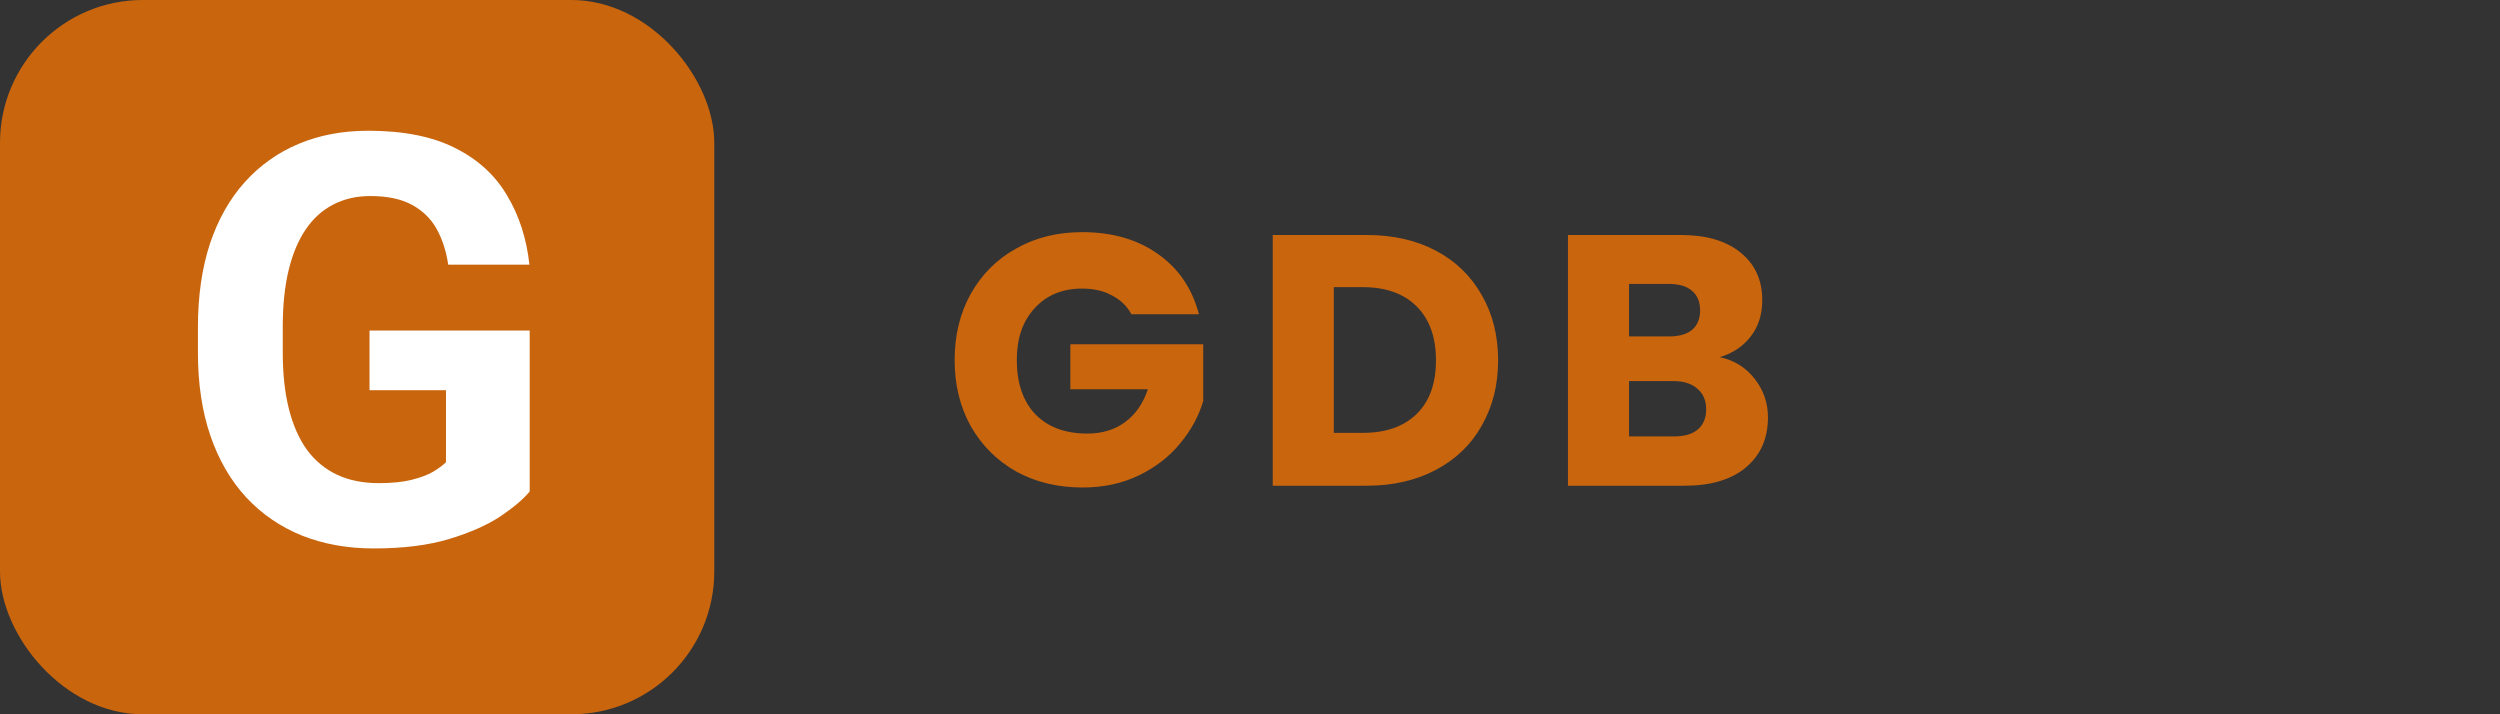
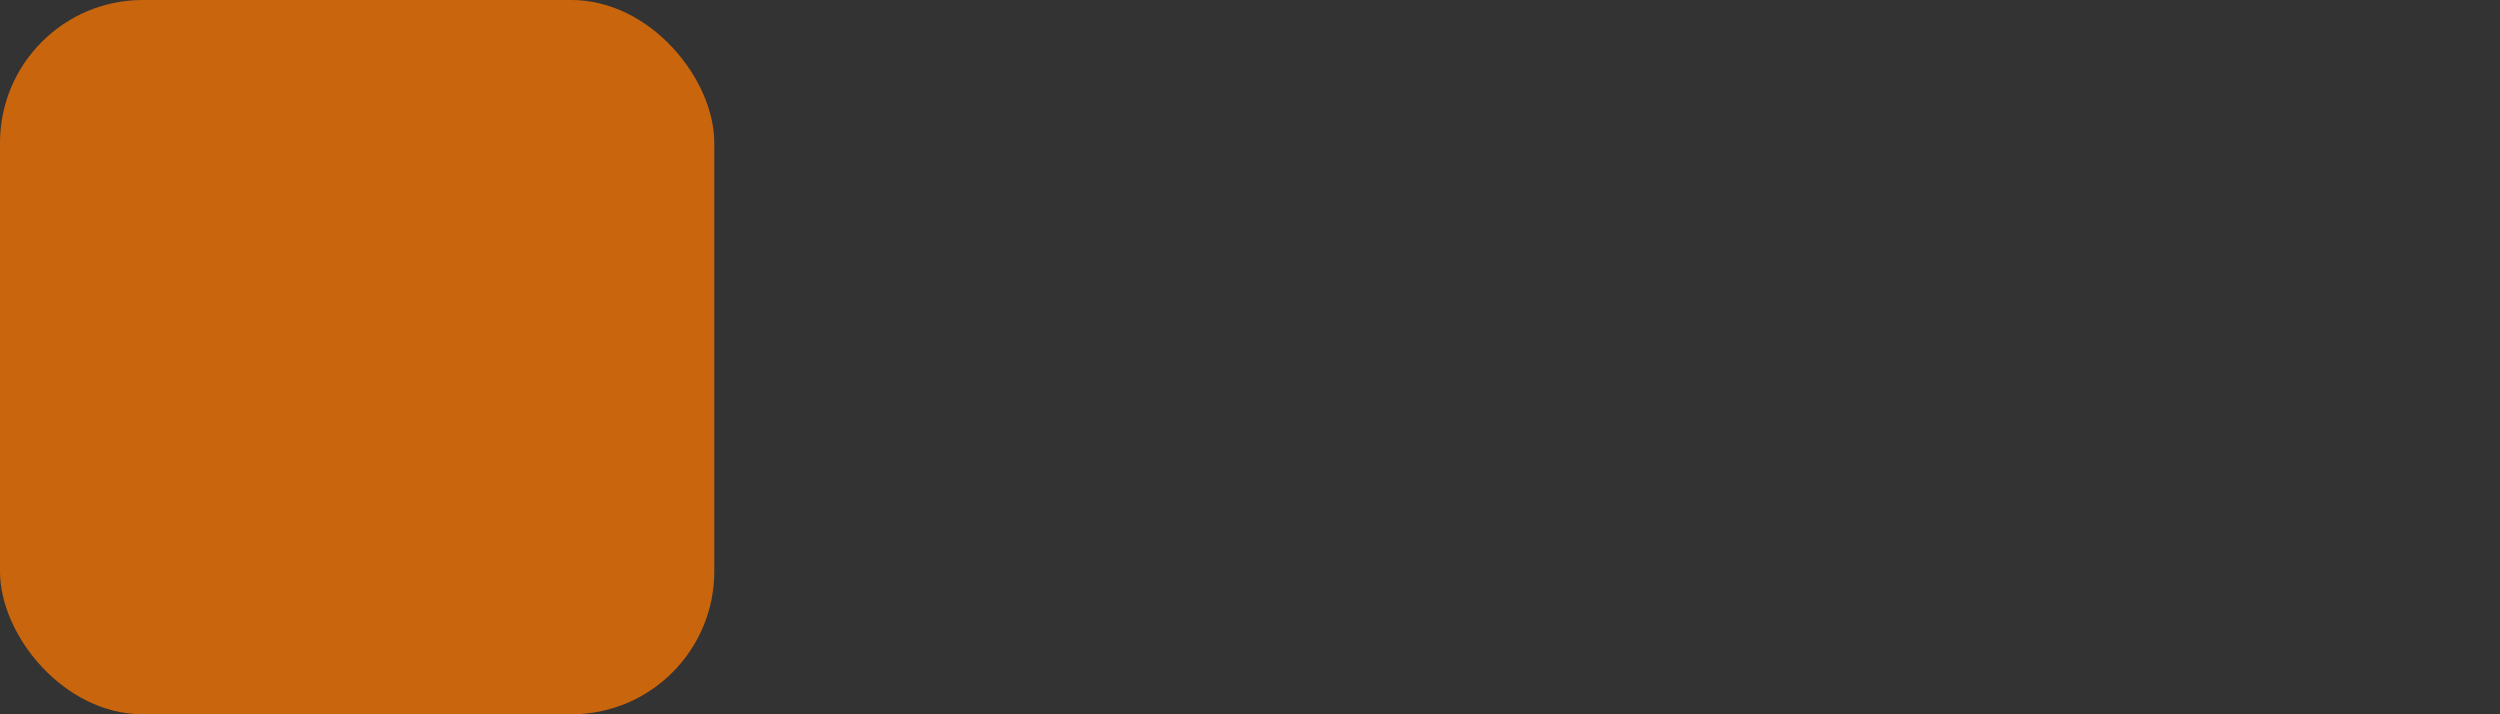
<svg xmlns="http://www.w3.org/2000/svg" width="175" height="50" viewBox="0 0 175 50" fill="none">
  <rect x="0" y="0" width="175" height="50" fill="#333333" stroke="none" />
-   <path d="M79.2 22C78.883 21.417 78.425 20.975 77.825 20.675C77.242 20.358 76.55 20.2 75.75 20.2C74.367 20.2 73.258 20.658 72.425 21.575C71.592 22.475 71.175 23.683 71.175 25.2C71.175 26.817 71.608 28.083 72.475 29C73.358 29.9 74.567 30.35 76.1 30.35C77.15 30.35 78.033 30.083 78.75 29.55C79.483 29.017 80.017 28.25 80.35 27.25H74.925V24.1H84.225V28.075C83.908 29.142 83.367 30.133 82.6 31.05C81.85 31.967 80.892 32.708 79.725 33.275C78.558 33.842 77.242 34.125 75.775 34.125C74.042 34.125 72.492 33.75 71.125 33C69.775 32.233 68.717 31.175 67.95 29.825C67.2 28.475 66.825 26.933 66.825 25.2C66.825 23.467 67.2 21.925 67.95 20.575C68.717 19.208 69.775 18.15 71.125 17.4C72.475 16.633 74.017 16.25 75.75 16.25C77.85 16.25 79.617 16.758 81.05 17.775C82.5 18.792 83.458 20.2 83.925 22H79.2ZM95.668 16.45C97.518 16.45 99.135 16.817 100.518 17.55C101.901 18.283 102.968 19.317 103.718 20.65C104.485 21.967 104.868 23.492 104.868 25.225C104.868 26.942 104.485 28.467 103.718 29.8C102.968 31.133 101.893 32.167 100.493 32.9C99.11 33.633 97.501 34 95.668 34H89.093V16.45H95.668ZM95.393 30.3C97.01 30.3 98.268 29.858 99.168 28.975C100.068 28.092 100.518 26.842 100.518 25.225C100.518 23.608 100.068 22.35 99.168 21.45C98.268 20.55 97.01 20.1 95.393 20.1H93.368V30.3H95.393ZM120.382 25C121.399 25.217 122.215 25.725 122.832 26.525C123.449 27.308 123.757 28.208 123.757 29.225C123.757 30.692 123.24 31.858 122.207 32.725C121.19 33.575 119.765 34 117.932 34H109.757V16.45H117.657C119.44 16.45 120.832 16.858 121.832 17.675C122.849 18.492 123.357 19.6 123.357 21C123.357 22.033 123.082 22.892 122.532 23.575C121.999 24.258 121.282 24.733 120.382 25ZM114.032 23.55H116.832C117.532 23.55 118.065 23.4 118.432 23.1C118.815 22.783 119.007 22.325 119.007 21.725C119.007 21.125 118.815 20.667 118.432 20.35C118.065 20.033 117.532 19.875 116.832 19.875H114.032V23.55ZM117.182 30.55C117.899 30.55 118.449 30.392 118.832 30.075C119.232 29.742 119.432 29.267 119.432 28.65C119.432 28.033 119.224 27.55 118.807 27.2C118.407 26.85 117.849 26.675 117.132 26.675H114.032V30.55H117.182Z" fill="#C9650D" />
  <rect width="50" height="50" rx="10" fill="#C9650D" />
-   <path d="M37.078 23.137V34.406C36.635 34.94 35.952 35.52 35.027 36.145C34.103 36.757 32.911 37.284 31.453 37.727C29.995 38.169 28.23 38.391 26.16 38.391C24.324 38.391 22.651 38.091 21.141 37.492C19.63 36.88 18.328 35.988 17.234 34.816C16.154 33.645 15.32 32.212 14.734 30.52C14.148 28.814 13.855 26.867 13.855 24.68V22.902C13.855 20.715 14.135 18.768 14.695 17.062C15.268 15.357 16.082 13.918 17.137 12.746C18.191 11.574 19.448 10.682 20.906 10.07C22.365 9.458 23.986 9.152 25.77 9.152C28.244 9.152 30.275 9.556 31.863 10.363C33.452 11.158 34.663 12.264 35.496 13.684C36.342 15.09 36.863 16.704 37.059 18.527H31.375C31.232 17.564 30.958 16.724 30.555 16.008C30.151 15.292 29.572 14.732 28.816 14.328C28.074 13.925 27.111 13.723 25.926 13.723C24.949 13.723 24.077 13.925 23.309 14.328C22.553 14.719 21.915 15.298 21.395 16.066C20.874 16.835 20.477 17.785 20.203 18.918C19.93 20.051 19.793 21.366 19.793 22.863V24.68C19.793 26.164 19.936 27.479 20.223 28.625C20.509 29.758 20.932 30.715 21.492 31.496C22.065 32.264 22.768 32.844 23.602 33.234C24.435 33.625 25.405 33.82 26.512 33.82C27.436 33.82 28.204 33.742 28.816 33.586C29.441 33.43 29.943 33.241 30.32 33.02C30.711 32.785 31.01 32.564 31.219 32.355V27.316H25.867V23.137H37.078Z" fill="white" />
</svg>